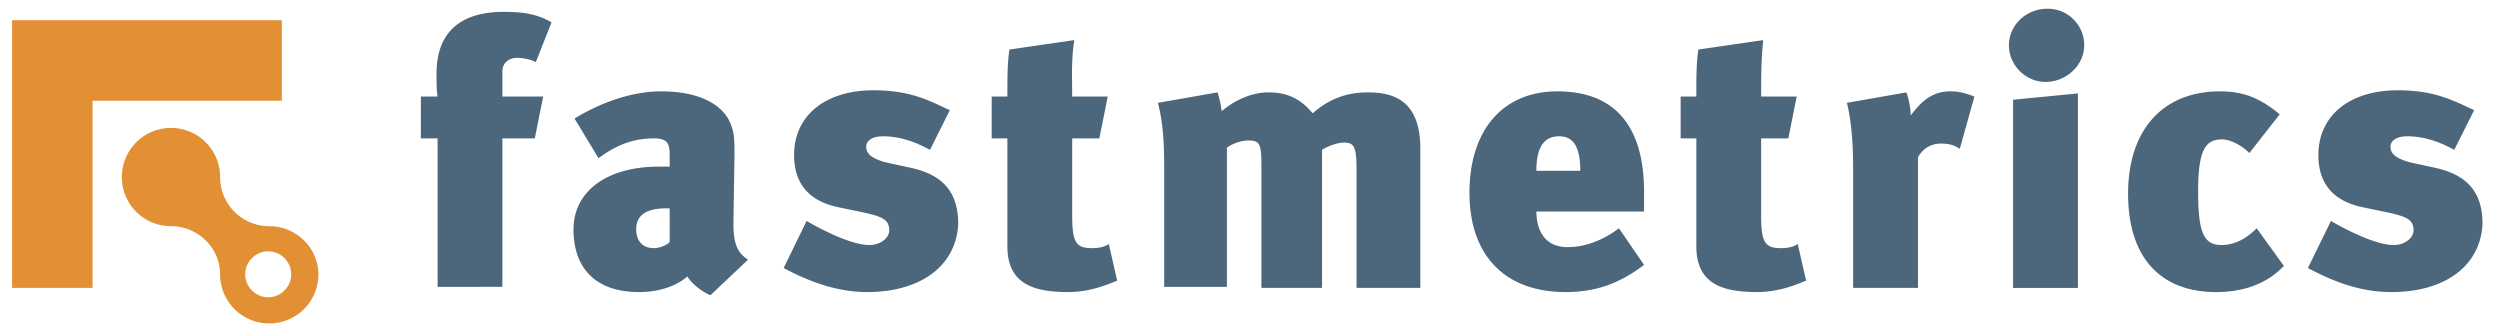
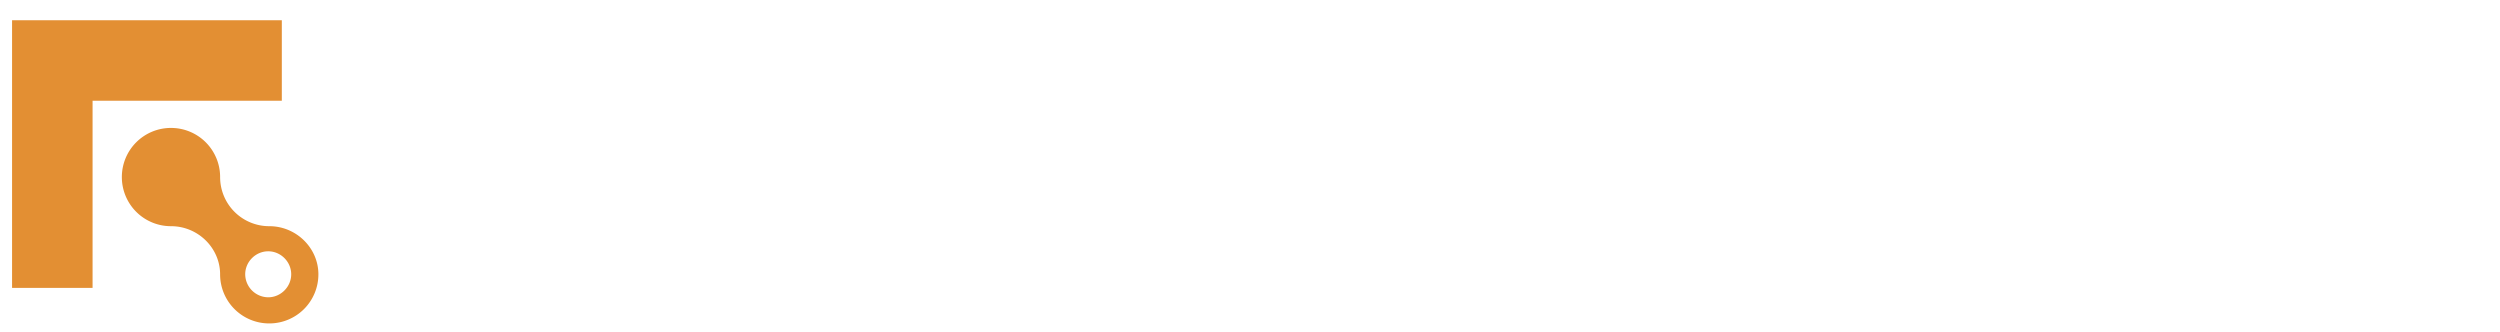
<svg xmlns="http://www.w3.org/2000/svg" id="fastmetrics" width="100%" height="100%" viewBox="0 0 143 19">
-   <path fill="#4C667C" d="M30.65 3.55c-.238-.12-.657-.24-1.076-.24-.478 0-.837.3-.837.778v1.435h2.332l-.478 2.392h-1.854v8.492H25.03V7.915h-.957V5.523h.956c-.06-.359-.06-.897-.06-1.315 0-3.17 2.453-3.529 3.828-3.529 1.136 0 1.914.12 2.75.598l-.896 2.273ZM39.322 15.809c-.538.478-1.495.897-2.75.897-2.752 0-3.768-1.615-3.768-3.588 0-2.093 1.794-3.588 4.903-3.588h.598v-.598c0-.658-.06-1.017-.897-1.017-1.255 0-2.212.419-3.17 1.137l-1.375-2.273c1.376-.837 3.17-1.555 4.964-1.555 2.093 0 3.588.718 4.007 1.974.179.478.179.897.179 1.674l-.06 3.827c0 .897.06 1.675.837 2.153l-2.152 2.033c-.479-.179-1.137-.717-1.316-1.076Zm-2.93-2.691c0 .658.358 1.076 1.016 1.076.3 0 .778-.179.897-.358v-1.914c-1.614-.06-1.913.598-1.913 1.196ZM49.608 16.706c-1.555 0-3.11-.478-4.784-1.375l1.315-2.691c.718.418 2.512 1.375 3.588 1.375.658 0 1.137-.419 1.137-.837 0-.598-.36-.778-1.436-1.017l-1.435-.299c-1.794-.359-2.571-1.435-2.571-2.99 0-2.272 1.794-3.708 4.545-3.708 2.212 0 3.288.658 4.365 1.137l-1.136 2.272c-1.077-.598-1.974-.777-2.691-.777-.598 0-.957.239-.957.598s.24.658 1.136.897l1.376.299c1.973.418 2.75 1.495 2.75 3.229-.12 2.392-2.153 3.887-5.202 3.887ZM61.329 5.523h2.033l-.479 2.392H61.33v4.426c0 1.554.239 1.853 1.136 1.853.359 0 .717-.06.957-.239l.478 2.093c-.957.419-1.854.658-2.81.658-2.094 0-3.469-.538-3.469-2.631v-6.16h-.897V5.523h.897c0-1.076 0-1.973.12-2.69l3.707-.539c-.18 1.136-.12 2.213-.12 3.23ZM77.594 16.467V9.709c0-1.435-.179-1.554-.777-1.554-.24 0-.837.179-1.196.418v7.894h-3.468V9.65c0-1.436-.06-1.615-.778-1.615-.359 0-.897.18-1.196.418v7.954h-3.588V9.53c0-1.316-.06-2.512-.359-3.648l3.409-.598c.12.359.18.658.24 1.076.777-.657 1.733-1.076 2.69-1.076 1.196 0 1.914.478 2.512 1.196.897-.777 1.854-1.196 3.17-1.196 1.554 0 2.99.538 2.99 3.23v7.953h-3.648ZM89.674 14.135c.957 0 1.974-.36 2.93-1.077l1.436 2.093c-1.495 1.136-2.87 1.555-4.485 1.555-3.529 0-5.502-2.153-5.502-5.681 0-3.588 1.914-5.8 5.023-5.8 3.529 0 5.024 2.272 4.964 5.98v.896h-6.16c0 .718.24 2.034 1.794 2.034Zm-.478-6.34c-.778 0-1.316.48-1.316 1.974h2.512c0-1.196-.3-1.973-1.196-1.973ZM100.737 5.523h2.034l-.479 2.392h-1.555v4.426c0 1.554.24 1.853 1.137 1.853.358 0 .717-.06.956-.239l.479 2.093c-.957.419-1.854.658-2.811.658-2.093 0-3.468-.538-3.468-2.631v-6.16h-.897V5.523h.897c0-1.076 0-1.973.12-2.69l3.707-.539c-.12 1.136-.12 2.213-.12 3.23ZM112.1 8.513c-.359-.239-.658-.299-1.077-.299-.658 0-1.076.36-1.315.778v7.475H106V9.829c0-1.376-.06-2.75-.359-3.947l3.409-.598c.119.359.239.837.239 1.316.478-.598 1.076-1.376 2.272-1.376.539 0 .897.12 1.376.3l-.837 2.99ZM117.003 4.686c-1.136 0-2.093-.957-2.093-2.093 0-1.136.957-2.093 2.213-2.093a2.08 2.08 0 0 1 2.093 2.093c0 1.136-1.017 2.093-2.213 2.093Zm-1.854 11.78V5.704l3.708-.36v11.124h-3.708ZM126.751 16.706c-3.11 0-5.024-1.913-5.024-5.621 0-3.648 1.974-5.86 5.263-5.86 1.375 0 2.332.418 3.409 1.315l-1.735 2.213c-.418-.42-1.076-.778-1.554-.778-.897 0-1.376.479-1.376 2.93 0 2.213.239 3.11 1.316 3.11.837 0 1.495-.419 2.033-.957l1.555 2.153c-1.077 1.136-2.512 1.495-3.887 1.495ZM136.797 16.706c-1.614 0-3.109-.478-4.784-1.375l1.316-2.691c.717.418 2.512 1.375 3.588 1.375.658 0 1.136-.419 1.136-.837 0-.598-.359-.778-1.435-1.017l-1.435-.299c-1.794-.359-2.572-1.435-2.572-2.99 0-2.272 1.794-3.708 4.545-3.708 2.213 0 3.289.658 4.366 1.137l-1.137 2.272c-1.076-.598-1.973-.777-2.691-.777-.598 0-.956.239-.956.598s.239.658 1.136.897l1.375.299c1.974.418 2.751 1.495 2.751 3.229-.12 2.392-2.153 3.887-5.203 3.887Z" />
  <path fill="#E38F33" d="M5.295 5.762H16.12V1.158H.69v15.309h4.605V5.762Z" />
  <path fill="#E38F33" d="M15.402 12.938a2.807 2.807 0 0 1-2.811-2.81 2.807 2.807 0 0 0-2.81-2.81 2.807 2.807 0 0 0-2.811 2.81 2.807 2.807 0 0 0 2.81 2.81c1.555 0 2.81 1.256 2.81 2.751a2.807 2.807 0 0 0 2.812 2.811 2.807 2.807 0 0 0 2.81-2.81c0-1.496-1.256-2.752-2.81-2.752Zm-.06 4.067a1.327 1.327 0 0 1-1.316-1.316c0-.717.598-1.315 1.316-1.315.717 0 1.315.598 1.315 1.315 0 .718-.598 1.316-1.315 1.316Z" />
</svg>